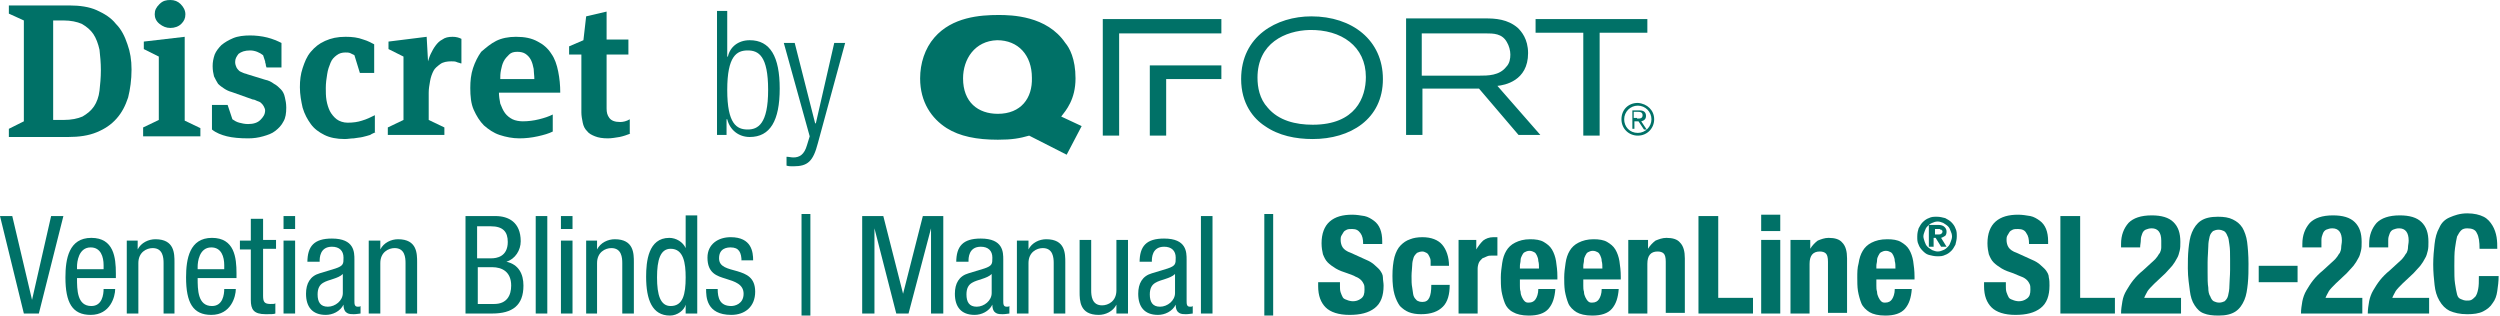
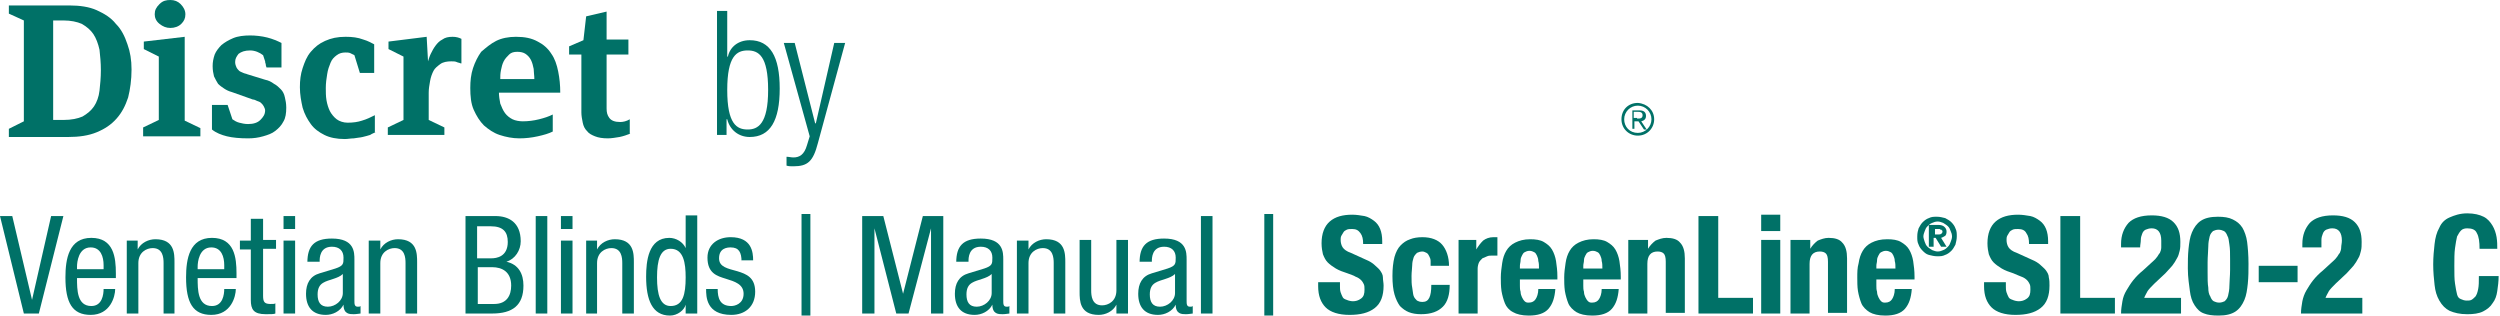
<svg xmlns="http://www.w3.org/2000/svg" id="Layer_1" x="0px" y="0px" viewBox="0 0 366.8 46.3" xml:space="preserve">
  <g>
    <path fill="#007167" d="M0,31.7h1.8L4.7,44h0l2.8-12.3h1.8L5.7,46H3.5L0,31.7z" />
    <path fill="#007167" d="M11.3,40.8c0,1.7,0,4.1,2.1,4.1c1.6,0,1.8-1.7,1.8-2.5h1.7c0,1.1-0.7,3.8-3.6,3.8c-2.7,0-3.7-1.8-3.7-5.5 c0-2.7,0.5-5.8,3.8-5.8c3.3,0,3.6,2.9,3.6,5.2v0.7H11.3z M15.2,39.5v-0.6c0-1.2-0.4-2.6-1.9-2.6c-1.8,0-2,2.2-2,2.8v0.4H15.2z" />
    <path fill="#007167" d="M18.6,35.3h1.6v1.3h0c0.5-1,1.6-1.5,2.6-1.5c2.8,0,2.8,2.1,2.8,3.4V46H24v-7.4c0-0.8-0.1-2.2-1.6-2.2 c-0.9,0-2.1,0.6-2.1,2.2V46h-1.7V35.3z" />
    <path fill="#007167" d="M29,40.8c0,1.7,0,4.1,2.1,4.1c1.6,0,1.8-1.7,1.8-2.5h1.7c0,1.1-0.7,3.8-3.6,3.8c-2.7,0-3.7-1.8-3.7-5.5 c0-2.7,0.5-5.8,3.8-5.8c3.3,0,3.6,2.9,3.6,5.2v0.7H29z M32.9,39.5v-0.6c0-1.2-0.4-2.6-1.9-2.6c-1.8,0-2,2.2-2,2.8v0.4H32.9z" />
    <path fill="#007167" d="M36.9,32.1h1.7v3.1h1.9v1.3h-1.9v6.9c0,0.9,0.2,1.2,1.1,1.2c0.4,0,0.6,0,0.7-0.1V46 c-0.2,0.1-0.7,0.1-1.4,0.1c-1.8,0-2.2-0.7-2.2-2.1v-7.4h-1.6v-1.3h1.6V32.1z" />
    <path fill="#007167" d="M41.6,31.7h1.7v1.9h-1.7V31.7z M41.6,35.3h1.7V46h-1.7V35.3z" />
    <path fill="#007167" d="M45.1,38.5c0-2.4,1-3.5,3.6-3.5c3.3,0,3.3,2,3.3,3.1v6c0,0.5,0,0.9,0.5,0.9c0.2,0,0.3,0,0.4-0.1V46 c-0.1,0-0.6,0.1-1,0.1c-0.6,0-1.5,0-1.5-1.4h0c-0.5,1-1.6,1.5-2.6,1.5c-2,0-2.9-1.2-2.9-3.1c0-1.5,0.6-2.6,2-3l2.3-0.7 c1.2-0.4,1.2-0.7,1.2-1.6c0-1-0.6-1.6-1.7-1.6c-1.8,0-1.8,1.7-1.8,2.1v0.1H45.1z M50.3,40.2c-0.7,0.7-2.1,0.8-2.9,1.3 c-0.5,0.3-0.8,0.8-0.8,1.7c0,1.1,0.4,1.8,1.5,1.8c1.1,0,2.2-0.9,2.2-2V40.2z" />
    <path fill="#007167" d="M54.2,35.3h1.6v1.3h0c0.5-1,1.6-1.5,2.6-1.5c2.8,0,2.8,2.1,2.8,3.4V46h-1.7v-7.4c0-0.8-0.1-2.2-1.6-2.2 c-0.9,0-2.1,0.6-2.1,2.2V46h-1.7V35.3z" />
    <path fill="#007167" d="M68.3,31.7h4.4c1.9,0,3.7,0.9,3.7,3.7c0,1.3-0.8,2.6-2.1,3v0c1.8,0.4,2.5,1.8,2.5,3.5 c0,2.9-1.6,4.1-4.6,4.1h-3.9V31.7z M70.1,37.9h2c0.7,0,2.4-0.2,2.4-2.4c0-1.5-0.7-2.3-2.5-2.3h-2V37.9z M70.1,44.6h2.4 c1.9,0,2.5-1.3,2.5-2.7c0-2-1.3-2.7-2.8-2.7h-2.1V44.6z" />
    <path fill="#007167" d="M78.6,31.7h1.7V46h-1.7V31.7z" />
    <path fill="#007167" d="M82.3,31.7H84v1.9h-1.7V31.7z M82.3,35.3H84V46h-1.7V35.3z" />
    <path fill="#007167" d="M86,35.3h1.6v1.3h0c0.5-1,1.6-1.5,2.6-1.5c2.8,0,2.8,2.1,2.8,3.4V46h-1.7v-7.4c0-0.8-0.1-2.2-1.6-2.2 c-0.9,0-2.1,0.6-2.1,2.2V46H86V35.3z" />
    <path fill="#007167" d="M102.2,46h-1.6v-1.3h0c-0.2,0.8-1.2,1.6-2.3,1.6c-2.6,0-3.5-2.3-3.5-5.7c0-2.2,0.3-5.7,3.4-5.7 c1,0,2,0.6,2.4,1.5h0v-4.8h1.7V46z M98.4,44.9c1.8,0,2.2-1.7,2.2-4.2c0-2.1-0.3-4.2-2.2-4.2c-1.5,0-2,1.6-2,4.2 S96.9,44.9,98.4,44.9z" />
    <path fill="#007167" d="M108.8,38.4c0-1.4-0.4-2.1-1.6-2.1c-0.5,0-1.7,0.1-1.7,1.6c0,1.3,1.3,1.5,2.7,1.9c1.3,0.4,2.6,0.9,2.6,3 c0,2.2-1.5,3.4-3.5,3.4c-3.7,0-3.7-2.7-3.7-3.8h1.7c0,1.3,0.3,2.5,2,2.5c0.5,0,1.8-0.3,1.8-1.8c0-1.4-1.3-1.8-2.6-2.2 c-1.3-0.4-2.7-0.8-2.7-3.1c0-2,1.6-3,3.4-3c3.1,0,3.3,2.2,3.3,3.4H108.8z" />
    <path fill="#007167" d="M117.6,31.4h1.3v14.9h-1.3V31.4z" />
    <path fill="#007167" d="M126.6,31.7h3l2.9,11.4h0l2.9-11.4h3V46h-1.8V33.5h0L133.3,46h-1.8l-3.2-12.5h0V46h-1.8V31.7z" />
    <path fill="#007167" d="M140.3,38.5c0-2.4,1-3.5,3.6-3.5c3.3,0,3.3,2,3.3,3.1v6c0,0.5,0,0.9,0.5,0.9c0.2,0,0.3,0,0.4-0.1V46 c-0.1,0-0.6,0.1-1,0.1c-0.6,0-1.5,0-1.5-1.4h0c-0.5,1-1.6,1.5-2.6,1.5c-2,0-2.9-1.2-2.9-3.1c0-1.5,0.6-2.6,2-3l2.3-0.7 c1.2-0.4,1.2-0.7,1.2-1.6c0-1-0.6-1.6-1.7-1.6c-1.8,0-1.8,1.7-1.8,2.1v0.1H140.3z M145.5,40.2c-0.7,0.7-2.1,0.8-2.9,1.3 c-0.5,0.3-0.8,0.8-0.8,1.7c0,1.1,0.4,1.8,1.5,1.8c1.1,0,2.2-0.9,2.2-2V40.2z" />
    <path fill="#007167" d="M149.3,35.3h1.6v1.3h0c0.5-1,1.6-1.5,2.6-1.5c2.8,0,2.8,2.1,2.8,3.4V46h-1.7v-7.4c0-0.8-0.1-2.2-1.6-2.2 c-0.9,0-2.1,0.6-2.1,2.2V46h-1.7V35.3z" />
    <path fill="#007167" d="M165.4,46h-1.6v-1.3h0c-0.5,1-1.6,1.5-2.6,1.5c-2.8,0-2.8-2.1-2.8-3.4v-7.6h1.7v7.4c0,0.8,0.1,2.2,1.6,2.2 c0.9,0,2.1-0.6,2.1-2.2v-7.4h1.7V46z" />
    <path fill="#007167" d="M167.2,38.5c0-2.4,1-3.5,3.6-3.5c3.3,0,3.3,2,3.3,3.1v6c0,0.5,0,0.9,0.5,0.9c0.2,0,0.3,0,0.4-0.1V46 c-0.1,0-0.6,0.1-1,0.1c-0.6,0-1.5,0-1.5-1.4h0c-0.5,1-1.6,1.5-2.6,1.5c-2,0-2.9-1.2-2.9-3.1c0-1.5,0.6-2.6,2-3l2.3-0.7 c1.2-0.4,1.2-0.7,1.2-1.6c0-1-0.6-1.6-1.7-1.6c-1.8,0-1.8,1.7-1.8,2.1v0.1H167.2z M172.4,40.2c-0.7,0.7-2.1,0.8-2.9,1.3 c-0.5,0.3-0.8,0.8-0.8,1.7c0,1.1,0.4,1.8,1.5,1.8c1.1,0,2.2-0.9,2.2-2V40.2z" />
    <path fill="#007167" d="M176.2,31.7h1.7V46h-1.7V31.7z" />
    <path fill="#007167" d="M185.5,31.4h1.3v14.9h-1.3V31.4z" />
    <path fill="#007167" d="M196.6,41.6V42c0,0.3,0,0.6,0.1,0.9c0.1,0.3,0.2,0.5,0.3,0.7c0.1,0.2,0.3,0.3,0.6,0.4 c0.2,0.1,0.6,0.2,0.9,0.2c0.4,0,0.8-0.1,1.2-0.4c0.4-0.3,0.5-0.7,0.5-1.3c0-0.3,0-0.6-0.1-0.8c-0.1-0.2-0.2-0.4-0.4-0.6 c-0.2-0.2-0.5-0.4-0.8-0.5c-0.3-0.2-0.7-0.3-1.2-0.5c-0.6-0.2-1.2-0.4-1.7-0.7c-0.5-0.3-0.9-0.6-1.2-0.9c-0.3-0.3-0.5-0.7-0.7-1.2 c-0.1-0.4-0.2-1-0.2-1.6c0-1.4,0.4-2.5,1.2-3.2c0.8-0.7,1.9-1,3.3-1c0.6,0,1.2,0.1,1.8,0.2c0.5,0.1,1,0.4,1.4,0.7 c0.4,0.3,0.7,0.7,0.9,1.2c0.2,0.5,0.3,1.1,0.3,1.8v0.4H200c0-0.7-0.1-1.2-0.4-1.6s-0.6-0.6-1.2-0.6c-0.3,0-0.6,0-0.8,0.1 c-0.2,0.1-0.4,0.2-0.5,0.4s-0.2,0.3-0.3,0.5s-0.1,0.4-0.1,0.6c0,0.4,0.1,0.8,0.3,1.1c0.2,0.3,0.6,0.6,1.2,0.8l2.2,1 c0.5,0.2,1,0.5,1.3,0.8c0.3,0.3,0.6,0.5,0.8,0.8c0.2,0.3,0.4,0.6,0.4,1s0.1,0.8,0.1,1.2c0,1.5-0.4,2.6-1.3,3.3 c-0.9,0.7-2.1,1-3.7,1c-1.6,0-2.8-0.4-3.5-1.1c-0.7-0.7-1.1-1.7-1.1-3.1v-0.6H196.6z" />
    <path fill="#007167" d="M209.9,39.1c0-0.3,0-0.5,0-0.8c0-0.3-0.1-0.5-0.2-0.7c-0.1-0.2-0.2-0.4-0.4-0.5c-0.2-0.1-0.4-0.2-0.6-0.2 c-0.3,0-0.6,0.1-0.8,0.2c-0.2,0.2-0.4,0.4-0.5,0.7c-0.1,0.3-0.2,0.7-0.2,1.1s-0.1,1-0.1,1.6c0,0.7,0,1.2,0.1,1.7s0.1,0.9,0.2,1.2 c0.1,0.3,0.3,0.5,0.5,0.7c0.2,0.1,0.4,0.2,0.8,0.2c0.5,0,0.8-0.2,1-0.6c0.2-0.4,0.3-1,0.3-1.9h2.7c0,1.4-0.3,2.5-1,3.2 s-1.7,1.1-3.2,1.1c-0.7,0-1.3-0.1-1.8-0.3c-0.5-0.2-0.9-0.5-1.3-0.9c-0.3-0.4-0.6-1-0.8-1.7c-0.2-0.7-0.3-1.6-0.3-2.7 c0-1.1,0.1-2,0.3-2.8c0.2-0.7,0.5-1.3,0.9-1.7c0.4-0.4,0.8-0.7,1.4-0.9c0.5-0.2,1.1-0.3,1.8-0.3c1.3,0,2.3,0.4,2.9,1.1 c0.6,0.7,1,1.8,1,3.1H209.9z" />
    <path fill="#007167" d="M213.9,35.2h2.7v1.4h0c0.3-0.5,0.6-0.9,1-1.3c0.4-0.3,0.9-0.5,1.5-0.5c0.1,0,0.2,0,0.3,0c0.1,0,0.2,0,0.3,0 v2.7c-0.1,0-0.3,0-0.4,0s-0.3,0-0.4,0c-0.2,0-0.5,0-0.7,0.1c-0.2,0.1-0.5,0.2-0.7,0.3c-0.2,0.2-0.4,0.4-0.5,0.6 c-0.1,0.2-0.2,0.6-0.2,0.9V46h-2.8V35.2z" />
    <path fill="#007167" d="M223,41v0.9c0,0.3,0,0.6,0.1,0.9c0,0.3,0.1,0.6,0.2,0.8s0.2,0.4,0.4,0.6s0.4,0.2,0.6,0.2 c0.5,0,0.8-0.2,1-0.5c0.2-0.3,0.4-0.8,0.4-1.5h2.5c-0.1,1.3-0.4,2.2-1,2.9c-0.6,0.7-1.6,1-2.9,1c-1,0-1.8-0.2-2.3-0.5 c-0.6-0.3-1-0.8-1.2-1.3s-0.4-1.2-0.5-1.8c-0.1-0.7-0.1-1.4-0.1-2c0-0.7,0.1-1.4,0.2-2.1c0.1-0.7,0.3-1.3,0.6-1.8 c0.3-0.5,0.7-0.9,1.3-1.2s1.3-0.5,2.2-0.5c0.8,0,1.5,0.1,2,0.4c0.5,0.3,0.9,0.6,1.2,1.1c0.3,0.5,0.5,1.1,0.6,1.7 c0.1,0.7,0.2,1.4,0.2,2.3V41H223z M225.8,39.4c0-0.4,0-0.8-0.1-1.1c0-0.3-0.1-0.6-0.2-0.8s-0.2-0.4-0.4-0.5 c-0.2-0.1-0.4-0.2-0.7-0.2s-0.5,0.1-0.7,0.2c-0.2,0.1-0.3,0.3-0.4,0.5c-0.1,0.2-0.2,0.4-0.2,0.7c0,0.3-0.1,0.5-0.1,0.8v0.4H225.8z" />
    <path fill="#007167" d="M232.3,41v0.9c0,0.3,0,0.6,0.1,0.9c0,0.3,0.1,0.6,0.2,0.8c0.1,0.2,0.2,0.4,0.4,0.6s0.4,0.2,0.6,0.2 c0.5,0,0.8-0.2,1-0.5c0.2-0.3,0.4-0.8,0.4-1.5h2.5c-0.1,1.3-0.4,2.2-1,2.9c-0.6,0.7-1.6,1-2.9,1c-1,0-1.8-0.2-2.3-0.5 s-1-0.8-1.2-1.3s-0.4-1.2-0.5-1.8c-0.1-0.7-0.1-1.4-0.1-2c0-0.7,0.1-1.4,0.2-2.1c0.1-0.7,0.3-1.3,0.6-1.8s0.7-0.9,1.3-1.2 s1.3-0.5,2.2-0.5c0.8,0,1.5,0.1,2,0.4c0.5,0.3,0.9,0.6,1.2,1.1c0.3,0.5,0.5,1.1,0.6,1.7c0.1,0.7,0.2,1.4,0.2,2.3V41H232.3z M235.1,39.4c0-0.4,0-0.8-0.1-1.1c0-0.3-0.1-0.6-0.2-0.8c-0.1-0.2-0.2-0.4-0.4-0.5c-0.2-0.1-0.4-0.2-0.7-0.2s-0.5,0.1-0.7,0.2 c-0.2,0.1-0.3,0.3-0.4,0.5c-0.1,0.2-0.2,0.4-0.2,0.7c0,0.3-0.1,0.5-0.1,0.8v0.4H235.1z" />
    <path fill="#007167" d="M239.1,35.2h2.7v1.3h0c0.3-0.5,0.7-0.9,1.1-1.2c0.5-0.2,1-0.4,1.6-0.4c0.9,0,1.6,0.2,2,0.7 c0.5,0.5,0.7,1.3,0.7,2.3v8h-2.8v-7.5c0-0.6-0.1-1-0.3-1.2s-0.5-0.3-0.9-0.3c-1,0-1.5,0.6-1.5,1.8V46h-2.8V35.2z" />
    <path fill="#007167" d="M249.2,46V31.7h2.9v12h5.1V46H249.2z" />
    <path fill="#007167" d="M258.4,31.5h2.8v2.4h-2.8V31.5z M258.4,35.2h2.8V46h-2.8V35.2z" />
    <path fill="#007167" d="M262.9,35.2h2.7v1.3h0c0.3-0.5,0.7-0.9,1.1-1.2c0.5-0.2,1-0.4,1.6-0.4c0.9,0,1.6,0.2,2,0.7 c0.5,0.5,0.7,1.3,0.7,2.3v8h-2.8v-7.5c0-0.6-0.1-1-0.3-1.2s-0.5-0.3-0.9-0.3c-1,0-1.5,0.6-1.5,1.8V46h-2.8V35.2z" />
    <path fill="#007167" d="M275.3,41v0.9c0,0.3,0,0.6,0.1,0.9c0,0.3,0.1,0.6,0.2,0.8c0.1,0.2,0.2,0.4,0.4,0.6s0.4,0.2,0.6,0.2 c0.5,0,0.8-0.2,1-0.5c0.2-0.3,0.4-0.8,0.4-1.5h2.5c-0.1,1.3-0.4,2.2-1,2.9c-0.6,0.7-1.6,1-2.9,1c-1,0-1.8-0.2-2.3-0.5 s-1-0.8-1.2-1.3s-0.4-1.2-0.5-1.8s-0.1-1.4-0.1-2c0-0.7,0-1.4,0.2-2.1c0.1-0.7,0.3-1.3,0.6-1.8s0.7-0.9,1.3-1.2s1.3-0.5,2.3-0.5 c0.8,0,1.5,0.1,2,0.4c0.5,0.3,0.9,0.6,1.2,1.1c0.3,0.5,0.5,1.1,0.6,1.7c0.1,0.7,0.2,1.4,0.2,2.3V41H275.3z M278.1,39.4 c0-0.4,0-0.8-0.1-1.1c0-0.3-0.1-0.6-0.2-0.8c-0.1-0.2-0.2-0.4-0.4-0.5c-0.2-0.1-0.4-0.2-0.7-0.2c-0.3,0-0.5,0.1-0.7,0.2 c-0.2,0.1-0.3,0.3-0.4,0.5c-0.1,0.2-0.2,0.4-0.2,0.7c0,0.3-0.1,0.5-0.1,0.8v0.4H278.1z" />
    <path fill="#007167" d="M294.3,41.6V42c0,0.3,0,0.6,0.1,0.9c0.1,0.3,0.2,0.5,0.3,0.7c0.1,0.2,0.3,0.3,0.6,0.4 c0.2,0.1,0.6,0.2,0.9,0.2c0.4,0,0.8-0.1,1.2-0.4s0.5-0.7,0.5-1.3c0-0.3,0-0.6-0.1-0.8s-0.2-0.4-0.4-0.6c-0.2-0.2-0.5-0.4-0.8-0.5 s-0.7-0.3-1.2-0.5c-0.6-0.2-1.2-0.4-1.7-0.7c-0.5-0.3-0.9-0.6-1.2-0.9c-0.3-0.3-0.5-0.7-0.7-1.2c-0.1-0.4-0.2-1-0.2-1.6 c0-1.4,0.4-2.5,1.2-3.2c0.8-0.7,1.9-1,3.3-1c0.6,0,1.2,0.1,1.8,0.2c0.5,0.1,1,0.4,1.4,0.7s0.7,0.7,0.9,1.2s0.3,1.1,0.3,1.8v0.4 h-2.8c0-0.7-0.1-1.2-0.4-1.6c-0.2-0.4-0.6-0.6-1.2-0.6c-0.3,0-0.6,0-0.8,0.1s-0.4,0.2-0.5,0.4c-0.1,0.2-0.2,0.3-0.3,0.5 s-0.1,0.4-0.1,0.6c0,0.4,0.1,0.8,0.3,1.1c0.2,0.3,0.6,0.6,1.2,0.8l2.2,1c0.5,0.2,1,0.5,1.3,0.8c0.3,0.3,0.6,0.5,0.8,0.8 c0.2,0.3,0.4,0.6,0.4,1c0.1,0.4,0.1,0.8,0.1,1.2c0,1.5-0.4,2.6-1.3,3.3c-0.9,0.7-2.1,1-3.7,1c-1.6,0-2.8-0.4-3.5-1.1 c-0.7-0.7-1.1-1.7-1.1-3.1v-0.6H294.3z" />
    <path fill="#007167" d="M302.3,46V31.7h2.9v12h5.1V46H302.3z" />
    <path fill="#007167" d="M320,46h-8.8c0-0.6,0.1-1.2,0.2-1.8s0.3-1.1,0.6-1.6c0.3-0.5,0.6-1,1-1.5c0.4-0.5,0.9-1,1.4-1.4l1.2-1.1 c0.3-0.3,0.6-0.5,0.8-0.8c0.2-0.2,0.3-0.5,0.5-0.7c0.1-0.2,0.2-0.5,0.2-0.8c0-0.3,0-0.6,0-1c0-1.2-0.5-1.8-1.4-1.8 c-0.4,0-0.6,0.1-0.9,0.2c-0.2,0.1-0.4,0.3-0.5,0.6c-0.1,0.3-0.2,0.5-0.2,0.9s-0.1,0.7-0.1,1.1h-2.8v-0.5c0-1.3,0.4-2.3,1.1-3.1 c0.7-0.7,1.8-1.1,3.4-1.1c1.4,0,2.5,0.3,3.2,1c0.7,0.7,1,1.6,1,2.9c0,0.5,0,0.9-0.1,1.3c-0.1,0.4-0.2,0.8-0.4,1.1 c-0.2,0.4-0.4,0.7-0.7,1.1c-0.3,0.3-0.6,0.7-1,1.1l-1.6,1.5c-0.4,0.4-0.8,0.8-1,1.1c-0.2,0.4-0.4,0.7-0.5,1h5.4V46z" />
    <path fill="#007167" d="M321,39.4c0-1,0-1.9,0.1-2.9c0.1-0.9,0.2-1.7,0.5-2.4c0.3-0.7,0.7-1.3,1.3-1.7s1.4-0.6,2.5-0.6 c0.9,0,1.6,0.1,2.2,0.4s1,0.6,1.4,1.2c0.3,0.5,0.6,1.3,0.7,2.1s0.2,1.9,0.2,3.2c0,1,0,1.9-0.1,2.9c-0.1,0.9-0.2,1.7-0.5,2.4 c-0.3,0.7-0.7,1.3-1.3,1.7s-1.4,0.6-2.5,0.6c-0.9,0-1.6-0.1-2.1-0.3c-0.6-0.2-1-0.6-1.4-1.2s-0.6-1.3-0.7-2.1S321,40.7,321,39.4z M323.9,40c0,0.9,0,1.6,0.1,2.2c0,0.6,0.1,1,0.3,1.3c0.1,0.3,0.3,0.6,0.5,0.7c0.2,0.1,0.5,0.2,0.8,0.2c0.3,0,0.6-0.1,0.8-0.2 c0.2-0.2,0.4-0.4,0.5-0.8c0.1-0.4,0.2-0.9,0.2-1.5s0.1-1.4,0.1-2.3v-1.5c0-0.9,0-1.6-0.1-2.2s-0.1-1-0.3-1.3 c-0.1-0.3-0.3-0.6-0.5-0.7c-0.2-0.1-0.5-0.2-0.8-0.2c-0.3,0-0.6,0.1-0.8,0.2c-0.2,0.2-0.4,0.4-0.5,0.8c-0.1,0.4-0.2,0.9-0.2,1.5 c0,0.6-0.1,1.4-0.1,2.3V40z" />
    <path fill="#007167" d="M337.1,39v2.4h-5.7V39H337.1z" />
    <path fill="#007167" d="M346.4,46h-8.8c0-0.6,0.1-1.2,0.2-1.8c0.1-0.5,0.3-1.1,0.6-1.6c0.3-0.5,0.6-1,1-1.5c0.4-0.5,0.9-1,1.4-1.4 l1.2-1.1c0.3-0.3,0.6-0.5,0.8-0.8c0.2-0.2,0.3-0.5,0.5-0.7c0.1-0.2,0.2-0.5,0.2-0.8c0-0.3,0.1-0.6,0.1-1c0-1.2-0.5-1.8-1.4-1.8 c-0.4,0-0.6,0.1-0.9,0.2c-0.2,0.1-0.4,0.3-0.5,0.6c-0.1,0.3-0.2,0.5-0.2,0.9c0,0.3,0,0.7,0,1.1h-2.8v-0.5c0-1.3,0.4-2.3,1.1-3.1 c0.7-0.7,1.8-1.1,3.4-1.1c1.4,0,2.5,0.3,3.2,1c0.7,0.7,1,1.6,1,2.9c0,0.5,0,0.9-0.1,1.3c-0.1,0.4-0.2,0.8-0.4,1.1 c-0.2,0.4-0.4,0.7-0.7,1.1c-0.3,0.3-0.6,0.7-1,1.1l-1.6,1.5c-0.4,0.4-0.8,0.8-1,1.1c-0.2,0.4-0.4,0.7-0.5,1h5.4V46z" />
-     <path fill="#007167" d="M356.2,46h-8.8c0-0.6,0.1-1.2,0.2-1.8c0.1-0.5,0.3-1.1,0.6-1.6c0.3-0.5,0.6-1,1-1.5c0.4-0.5,0.9-1,1.4-1.4 l1.2-1.1c0.3-0.3,0.6-0.5,0.8-0.8c0.2-0.2,0.3-0.5,0.5-0.7c0.1-0.2,0.2-0.5,0.2-0.8c0-0.3,0.1-0.6,0.1-1c0-1.2-0.5-1.8-1.4-1.8 c-0.4,0-0.6,0.1-0.9,0.2c-0.2,0.1-0.4,0.3-0.5,0.6c-0.1,0.3-0.2,0.5-0.2,0.9c0,0.3,0,0.7,0,1.1h-2.8v-0.5c0-1.3,0.4-2.3,1.1-3.1 c0.7-0.7,1.8-1.1,3.4-1.1c1.4,0,2.5,0.3,3.2,1c0.7,0.7,1,1.6,1,2.9c0,0.5,0,0.9-0.1,1.3c-0.1,0.4-0.2,0.8-0.4,1.1 c-0.2,0.4-0.4,0.7-0.7,1.1c-0.3,0.3-0.6,0.7-1,1.1l-1.6,1.5c-0.4,0.4-0.8,0.8-1,1.1c-0.2,0.4-0.4,0.7-0.5,1h5.4V46z" />
    <path fill="#007167" d="M363.8,36.5c0-1-0.1-1.8-0.4-2.3c-0.2-0.5-0.7-0.7-1.4-0.7c-0.4,0-0.7,0.1-0.9,0.3 c-0.2,0.2-0.4,0.5-0.6,0.9c-0.1,0.4-0.2,1-0.3,1.7c-0.1,0.7-0.1,1.6-0.1,2.6c0,1.1,0,2,0.1,2.6c0.1,0.7,0.2,1.2,0.3,1.6 s0.3,0.6,0.6,0.7c0.2,0.1,0.5,0.2,0.8,0.2c0.3,0,0.5,0,0.7-0.1c0.2-0.1,0.4-0.3,0.6-0.5c0.2-0.3,0.3-0.6,0.4-1.1 c0.1-0.5,0.1-1.1,0.1-1.9h2.9c0,0.8-0.1,1.5-0.2,2.2c-0.1,0.7-0.3,1.3-0.7,1.8c-0.3,0.5-0.8,0.9-1.4,1.2c-0.6,0.3-1.4,0.4-2.3,0.4 c-1.1,0-1.9-0.2-2.6-0.5c-0.6-0.3-1.1-0.8-1.5-1.5s-0.6-1.4-0.7-2.3c-0.1-0.9-0.2-1.9-0.2-3c0-1.1,0.1-2.1,0.2-3 c0.1-0.9,0.3-1.7,0.7-2.4c0.3-0.7,0.8-1.2,1.5-1.5s1.5-0.6,2.6-0.6c1,0,1.8,0.2,2.4,0.5c0.6,0.3,1,0.8,1.3,1.3 c0.3,0.5,0.5,1.1,0.6,1.7s0.1,1.2,0.1,1.7H363.8z" />
  </g>
  <g>
    <g>
      <path fill="#007167" d="M19.3,10.2c0,1.5-0.2,2.9-0.5,4.1c-0.4,1.2-0.9,2.2-1.7,3.1s-1.7,1.5-2.9,2c-1.2,0.5-2.6,0.7-4.2,0.7H1.3 v-1.2l2.2-1.1V3L1.3,2V0.8h8.9c1.5,0,2.9,0.2,4,0.7c1.1,0.5,2.1,1.1,2.8,2c0.8,0.8,1.3,1.8,1.7,3C19.1,7.6,19.3,8.8,19.3,10.2z M14.8,10.3c0-1.1-0.1-2.1-0.2-3c-0.2-0.9-0.5-1.7-0.9-2.3c-0.4-0.6-1-1.1-1.7-1.5C11.3,3.2,10.4,3,9.3,3H7.8v14.6h1.5 c1.2,0,2.1-0.2,2.8-0.5c0.7-0.4,1.3-0.9,1.7-1.5s0.7-1.4,0.8-2.3C14.7,12.4,14.8,11.4,14.8,10.3z" />
      <path fill="#007167" d="M21,19.9v-1.2l2.3-1.1V8.3l-2.2-1.1V6.1l6-0.7v12.3l2.3,1.1v1.2H21z M27.2,2.1c0,0.6-0.2,1-0.6,1.4 S25.6,4.1,25,4.1s-1.1-0.2-1.6-0.6s-0.7-0.9-0.7-1.4c0-0.6,0.2-1,0.7-1.5S24.4,0,25,0s1.1,0.2,1.5,0.6S27.2,1.5,27.2,2.1z" />
      <path fill="#007167" d="M42,15.8c0,0.8-0.1,1.5-0.4,2c-0.3,0.6-0.7,1-1.2,1.4c-0.5,0.4-1.1,0.6-1.8,0.8c-0.7,0.2-1.4,0.3-2.2,0.3 c-1.2,0-2.3-0.1-3.1-0.3c-0.8-0.2-1.6-0.5-2.2-1v-3.6h2.3l0.7,2.1c0.3,0.2,0.6,0.4,1,0.5s0.8,0.2,1.3,0.2c0.8,0,1.4-0.2,1.8-0.6 c0.4-0.4,0.7-0.8,0.7-1.4c0-0.2-0.1-0.4-0.2-0.6c-0.1-0.2-0.2-0.3-0.4-0.5s-0.4-0.2-0.6-0.3s-0.4-0.2-0.6-0.2l-3.1-1.1 c-0.4-0.1-0.8-0.3-1.1-0.5c-0.3-0.2-0.6-0.4-0.9-0.7c-0.2-0.3-0.4-0.7-0.6-1.1c-0.1-0.4-0.2-0.9-0.2-1.5c0-0.6,0.1-1.1,0.3-1.7 c0.2-0.5,0.6-1,1-1.4c0.5-0.4,1-0.7,1.7-1s1.6-0.4,2.5-0.4c0.8,0,1.7,0.1,2.5,0.3c0.8,0.2,1.5,0.5,2.1,0.8v3.6h-2.2 c0-0.1-0.1-0.2-0.1-0.4S38.9,9.3,38.9,9c-0.1-0.3-0.2-0.6-0.3-0.9c-0.5-0.4-1.2-0.7-1.9-0.7c-0.8,0-1.3,0.2-1.7,0.5 c-0.3,0.4-0.5,0.7-0.5,1.2c0,0.3,0.1,0.6,0.2,0.8c0.1,0.2,0.3,0.4,0.4,0.5s0.4,0.2,0.6,0.3c0.2,0.1,0.4,0.1,0.6,0.2l2.6,0.8 c0.5,0.1,0.9,0.3,1.3,0.6c0.4,0.2,0.7,0.5,1,0.8c0.3,0.3,0.5,0.7,0.6,1.2C41.9,14.7,42,15.2,42,15.8z" />
      <path fill="#007167" d="M55.1,19.4c-0.2,0.1-0.5,0.2-0.8,0.4c-0.3,0.1-0.7,0.2-1.1,0.3c-0.4,0.1-0.8,0.1-1.3,0.2 c-0.4,0-0.9,0.1-1.3,0.1c-1.2,0-2.2-0.2-3-0.6c-0.8-0.4-1.5-0.9-2-1.6c-0.5-0.7-0.9-1.4-1.2-2.4c-0.2-0.9-0.4-1.9-0.4-3 c0-1,0.1-1.9,0.4-2.8c0.3-0.9,0.6-1.7,1.2-2.4s1.2-1.2,2.1-1.6s1.8-0.6,3-0.6c1,0,1.8,0.1,2.6,0.4C54,6,54.5,6.3,54.9,6.5v4.2 h-2.1L52,8.1c-0.2-0.1-0.4-0.2-0.6-0.3c-0.2-0.1-0.5-0.1-0.7-0.1c-0.5,0-0.9,0.1-1.3,0.4s-0.7,0.6-0.9,1.1c-0.2,0.5-0.4,1-0.5,1.7 c-0.1,0.6-0.2,1.3-0.2,2c0,0.6,0,1.2,0.1,1.8c0.1,0.6,0.3,1.2,0.5,1.6s0.6,0.9,1,1.2c0.4,0.3,1,0.5,1.6,0.5c0.8,0,1.5-0.1,2.1-0.3 c0.7-0.2,1.3-0.5,1.9-0.8V19.4z" />
      <path fill="#007167" d="M67.6,9.3c-0.2-0.1-0.4-0.1-0.6-0.2S66.5,9,66.2,9c-0.6,0-1.2,0.1-1.6,0.4s-0.8,0.6-1,1s-0.4,0.9-0.5,1.5 c-0.1,0.6-0.2,1.1-0.2,1.7v4l2.3,1.1v1.1h-8.3v-1.1l2.3-1.1V8.3l-2.2-1.1V6.1l5.6-0.7L62.8,9c0.1-0.3,0.2-0.7,0.4-1.1 c0.2-0.4,0.4-0.8,0.7-1.2c0.3-0.4,0.6-0.7,1-0.9c0.4-0.3,0.9-0.4,1.5-0.4c0.5,0,0.9,0.1,1.3,0.3V9.3z" />
      <path fill="#007167" d="M73.2,13.5c0,0.6,0.1,1.2,0.2,1.7c0.2,0.5,0.4,1,0.7,1.4s0.7,0.7,1.1,0.9c0.4,0.2,1,0.3,1.5,0.3 c0.8,0,1.6-0.1,2.4-0.3s1.4-0.4,2-0.7v2.5c-0.6,0.3-1.3,0.5-2.2,0.7c-0.9,0.2-1.8,0.3-2.7,0.3c-1,0-2-0.2-2.9-0.5 c-0.9-0.3-1.6-0.8-2.3-1.4c-0.6-0.6-1.1-1.4-1.5-2.3c-0.4-0.9-0.5-2-0.5-3.2c0-1,0.1-2,0.4-2.9c0.3-0.9,0.7-1.7,1.2-2.4 C71.3,7,72,6.4,72.8,6c0.8-0.4,1.8-0.6,2.9-0.6c1.3,0,2.3,0.2,3.2,0.7c0.8,0.4,1.5,1,2,1.8c0.5,0.7,0.8,1.6,1,2.6 c0.2,1,0.3,2,0.3,3.1H73.2z M78.4,11.6c0-0.5-0.1-1.1-0.1-1.5c-0.1-0.5-0.2-0.9-0.4-1.3c-0.2-0.4-0.5-0.7-0.8-0.9 c-0.3-0.2-0.7-0.3-1.2-0.3c-0.5,0-0.9,0.1-1.2,0.4c-0.3,0.3-0.6,0.6-0.8,1c-0.2,0.4-0.3,0.8-0.4,1.3c-0.1,0.5-0.1,0.9-0.1,1.3 H78.4z" />
      <path fill="#007167" d="M92.5,19.6c-0.5,0.2-1.1,0.4-1.6,0.5c-0.6,0.1-1.2,0.2-1.7,0.2c-0.8,0-1.4-0.1-1.9-0.3 c-0.5-0.2-0.9-0.4-1.2-0.8c-0.3-0.3-0.5-0.7-0.6-1.2c-0.1-0.5-0.2-1-0.2-1.5V8h-1.8V6.8l2.1-0.9L86,2.4l3-0.7v4.1h3.2V8H89v7.9 c0,0.6,0.1,1,0.4,1.4c0.3,0.4,0.8,0.6,1.6,0.6c0.4,0,0.9-0.1,1.4-0.4V19.6z" />
      <path fill="#007167" d="M105.2,1.6h1.5v6.7h0.1c0.3-1.4,1.5-2.4,3.2-2.4c3,0,4.4,2.4,4.4,7.1c0,4.7-1.4,7.1-4.4,7.1 c-1.6,0-2.9-1-3.3-2.6h-0.1v2.3h-1.4V1.6z M109.7,19c1.5,0,3-0.8,3-5.8c0-5-1.4-5.8-3-5.8c-1.6,0-3,0.8-3,5.8 C106.7,18.2,108.1,19,109.7,19z" />
      <path fill="#007167" d="M115,6.3h1.6l3,11.8h0.1l2.7-11.8h1.6l-4,14.7c-0.7,2.7-1.5,3.4-3.6,3.4c-0.4,0-0.7,0-1-0.1v-1.3 c0.3,0,0.7,0.1,1,0.1c0.9,0,1.6-0.4,2-1.8l0.4-1.3L115,6.3z" />
    </g>
    <g>
      <g>
        <g>
-           <path fill="#007167" d="M192.4,2.4c-5.1,0-10.3,2.9-10.3,9.2c0,3.6,1.8,5.8,3.5,6.9c2,1.4,4.5,1.9,7,1.9 c5.5,0,10.3-2.9,10.3-8.8C202.9,5.9,198.4,2.4,192.4,2.4z M192.6,18.3c-2.5,0-5-0.6-6.6-2.5c-1.2-1.3-1.5-3-1.5-4.4 c0-5.1,4.1-6.9,7.6-7c4.7-0.1,8.3,2.4,8.3,6.9C200.4,14.3,198.9,18.3,192.6,18.3z M224.2,7.8c0-2.1-1-3.2-1.5-3.7 c-1.5-1.3-3.3-1.4-4.8-1.4h-11.6v17.1h2.4v-6.8h8.3l5.8,6.8h3.2l-6.3-7.2C220.7,12.5,224.2,11.9,224.2,7.8z M208.6,11.1V4.9h9.4 c1.1,0,2.4,0,3.1,1.3c0.3,0.5,0.5,1.2,0.5,1.8c0,0.6-0.1,1.3-0.6,1.8c-1,1.3-2.7,1.3-4,1.3H208.6z M225.3,2.8v2h7v15.1h2.4V4.8 h7v-2H225.3z M157.8,11.5c0-2.9-0.9-4.5-1.5-5.2c-2.7-4-7.9-4.1-9.8-4.1c-2.7,0-6.8,0.3-9.4,3.3c-1.4,1.6-2.1,3.8-2.1,6 c0,3.5,1.7,5.9,3.9,7.3c1.9,1.2,4.4,1.7,7.5,1.7c2.1,0,3.2-0.2,4.6-0.6l5.5,2.8l2.2-4.2l-3-1.4 C156.4,16.2,157.8,14.6,157.8,11.5z M146.4,16.7c-2.9,0-5.1-1.7-5.1-5.2c0-2.8,1.7-5.5,5-5.6c3.1,0,5.1,2.2,5.1,5.5 C151.5,14.4,149.8,16.7,146.4,16.7z M161.8,19.9h2.4V4.9h15V2.8h-17.4V19.9z M168.7,19.9h2.4v-8.3h8.1V9.6h-10.5V19.9z" />
          <g>
            <path fill="#007167" d="M242.7,17.5c0,1.3-1,2.4-2.4,2.4c-1.3,0-2.4-1-2.4-2.4s1-2.4,2.4-2.4C241.7,15.2,242.7,16.2,242.7,17.5 z M238.3,17.5c0,1.1,0.8,2,2,2c1.1,0,2-0.9,2-2c0-1.1-0.9-2-2-2C239.2,15.5,238.3,16.4,238.3,17.5z M239.8,18.9h-0.3v-2.7h1.1 c0.6,0,0.9,0.3,0.9,0.8c0,0.5-0.3,0.7-0.7,0.8l0.8,1.2h-0.4l-0.8-1.2h-0.6V18.9z M240.2,17.4c0.4,0,0.8,0,0.8-0.5 c0-0.4-0.3-0.5-0.7-0.5h-0.6v0.9H240.2z" />
          </g>
        </g>
      </g>
    </g>
  </g>
  <g>
    <path fill="#007167" d="M281.5,33.5c0.2-0.4,0.4-0.7,0.6-0.9c0.3-0.3,0.6-0.5,0.9-0.6c0.4-0.2,0.7-0.2,1.2-0.2 c0.4,0,0.8,0.1,1.2,0.2c0.4,0.2,0.7,0.4,0.9,0.6c0.3,0.3,0.5,0.6,0.6,0.9c0.2,0.4,0.2,0.7,0.2,1.2c0,0.4-0.1,0.8-0.2,1.2 c-0.2,0.4-0.4,0.7-0.6,0.9c-0.3,0.3-0.6,0.5-0.9,0.6c-0.4,0.2-0.7,0.2-1.2,0.2c-0.4,0-0.8-0.1-1.2-0.2c-0.4-0.1-0.7-0.4-0.9-0.6 c-0.3-0.3-0.5-0.6-0.6-0.9c-0.2-0.4-0.2-0.7-0.2-1.2C281.3,34.2,281.4,33.8,281.5,33.5z M282.4,35.5c0.1,0.3,0.2,0.5,0.4,0.7 c0.2,0.2,0.4,0.3,0.7,0.5c0.3,0.1,0.5,0.2,0.8,0.2s0.6-0.1,0.8-0.2c0.3-0.1,0.5-0.3,0.7-0.5c0.2-0.2,0.3-0.4,0.4-0.7 c0.1-0.3,0.2-0.5,0.2-0.8c0-0.3-0.1-0.6-0.2-0.8c-0.1-0.3-0.2-0.5-0.4-0.7c-0.2-0.2-0.4-0.3-0.7-0.5c-0.3-0.1-0.5-0.2-0.8-0.2 s-0.6,0.1-0.8,0.2c-0.3,0.1-0.5,0.3-0.7,0.5c-0.2,0.2-0.3,0.4-0.4,0.7c-0.1,0.3-0.2,0.5-0.2,0.8C282.2,34.9,282.3,35.2,282.4,35.5z M284.4,33c0.4,0,0.7,0.1,0.9,0.3c0.2,0.2,0.3,0.4,0.3,0.7c0,0.3-0.1,0.5-0.2,0.6c-0.2,0.1-0.3,0.2-0.6,0.3l0.8,1.3h-0.8l-0.8-1.3 h-0.3v1.3h-0.7V33H284.4z M284.4,34.4c0.2,0,0.3,0,0.4-0.1c0.1,0,0.2-0.2,0.2-0.3c0-0.1,0-0.2-0.1-0.2c0-0.1-0.1-0.1-0.1-0.1 c-0.1,0-0.1,0-0.2-0.1c-0.1,0-0.1,0-0.2,0h-0.5v0.8H284.4z" />
  </g>
</svg>